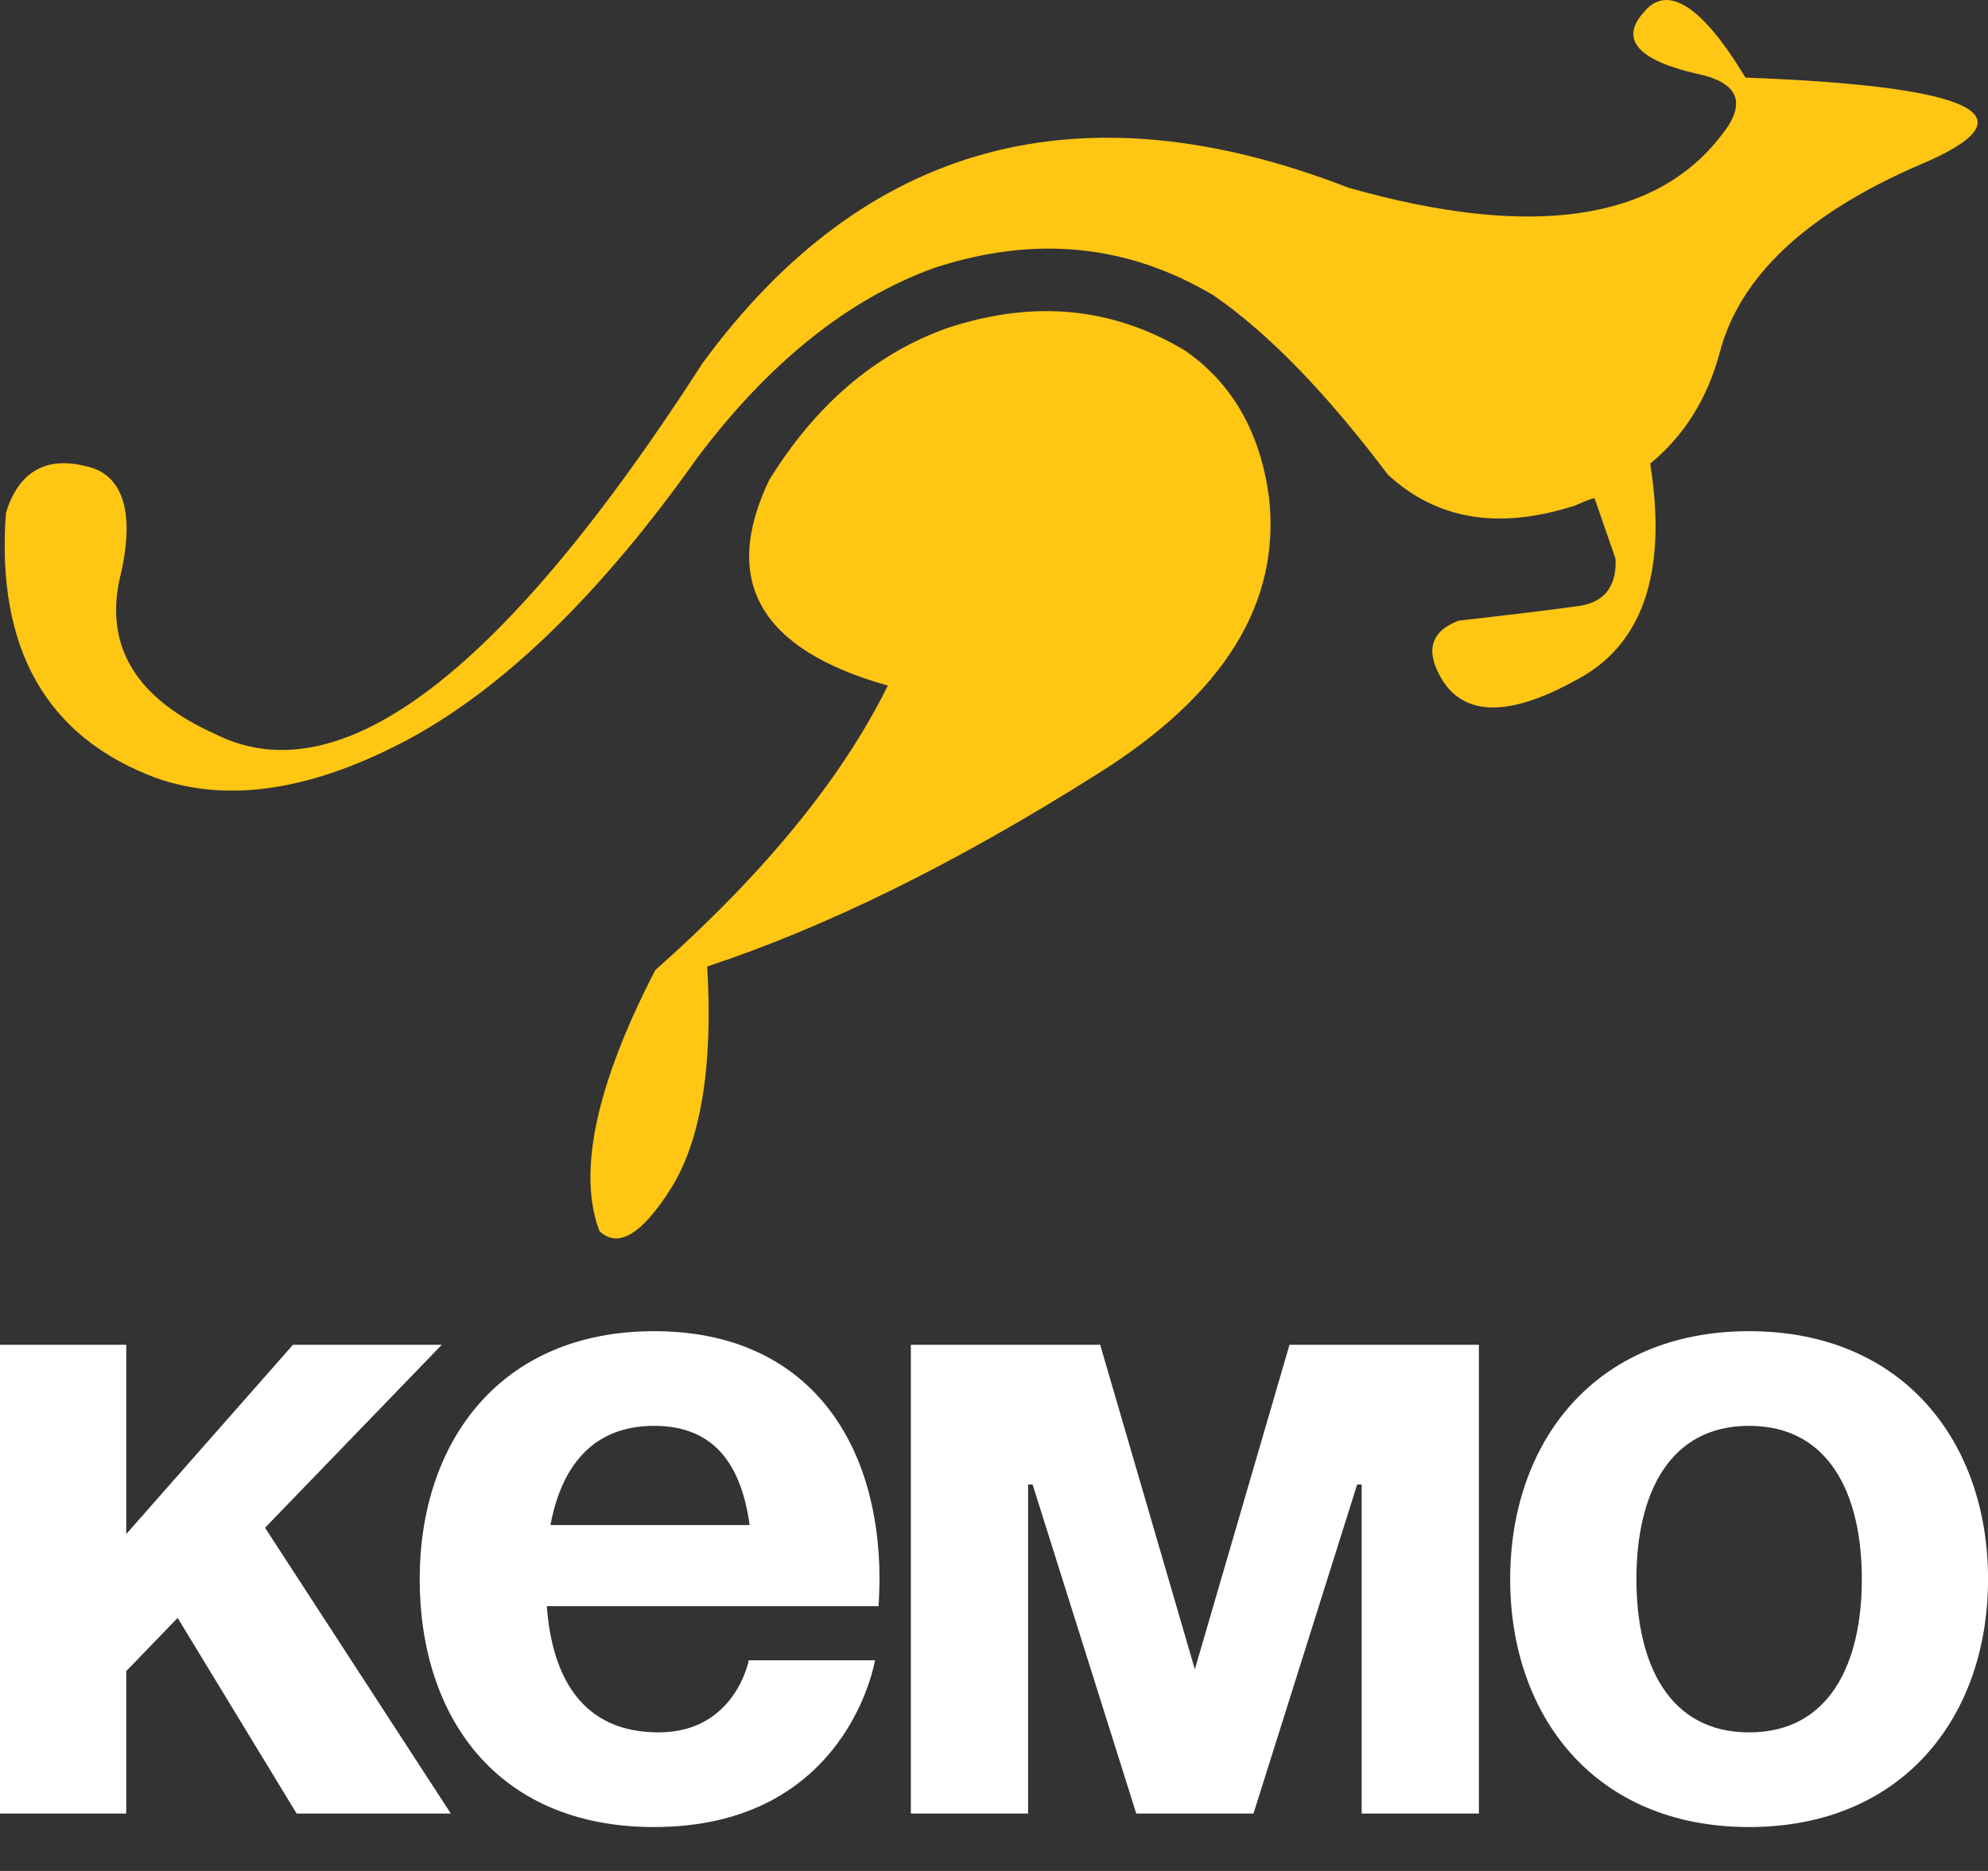
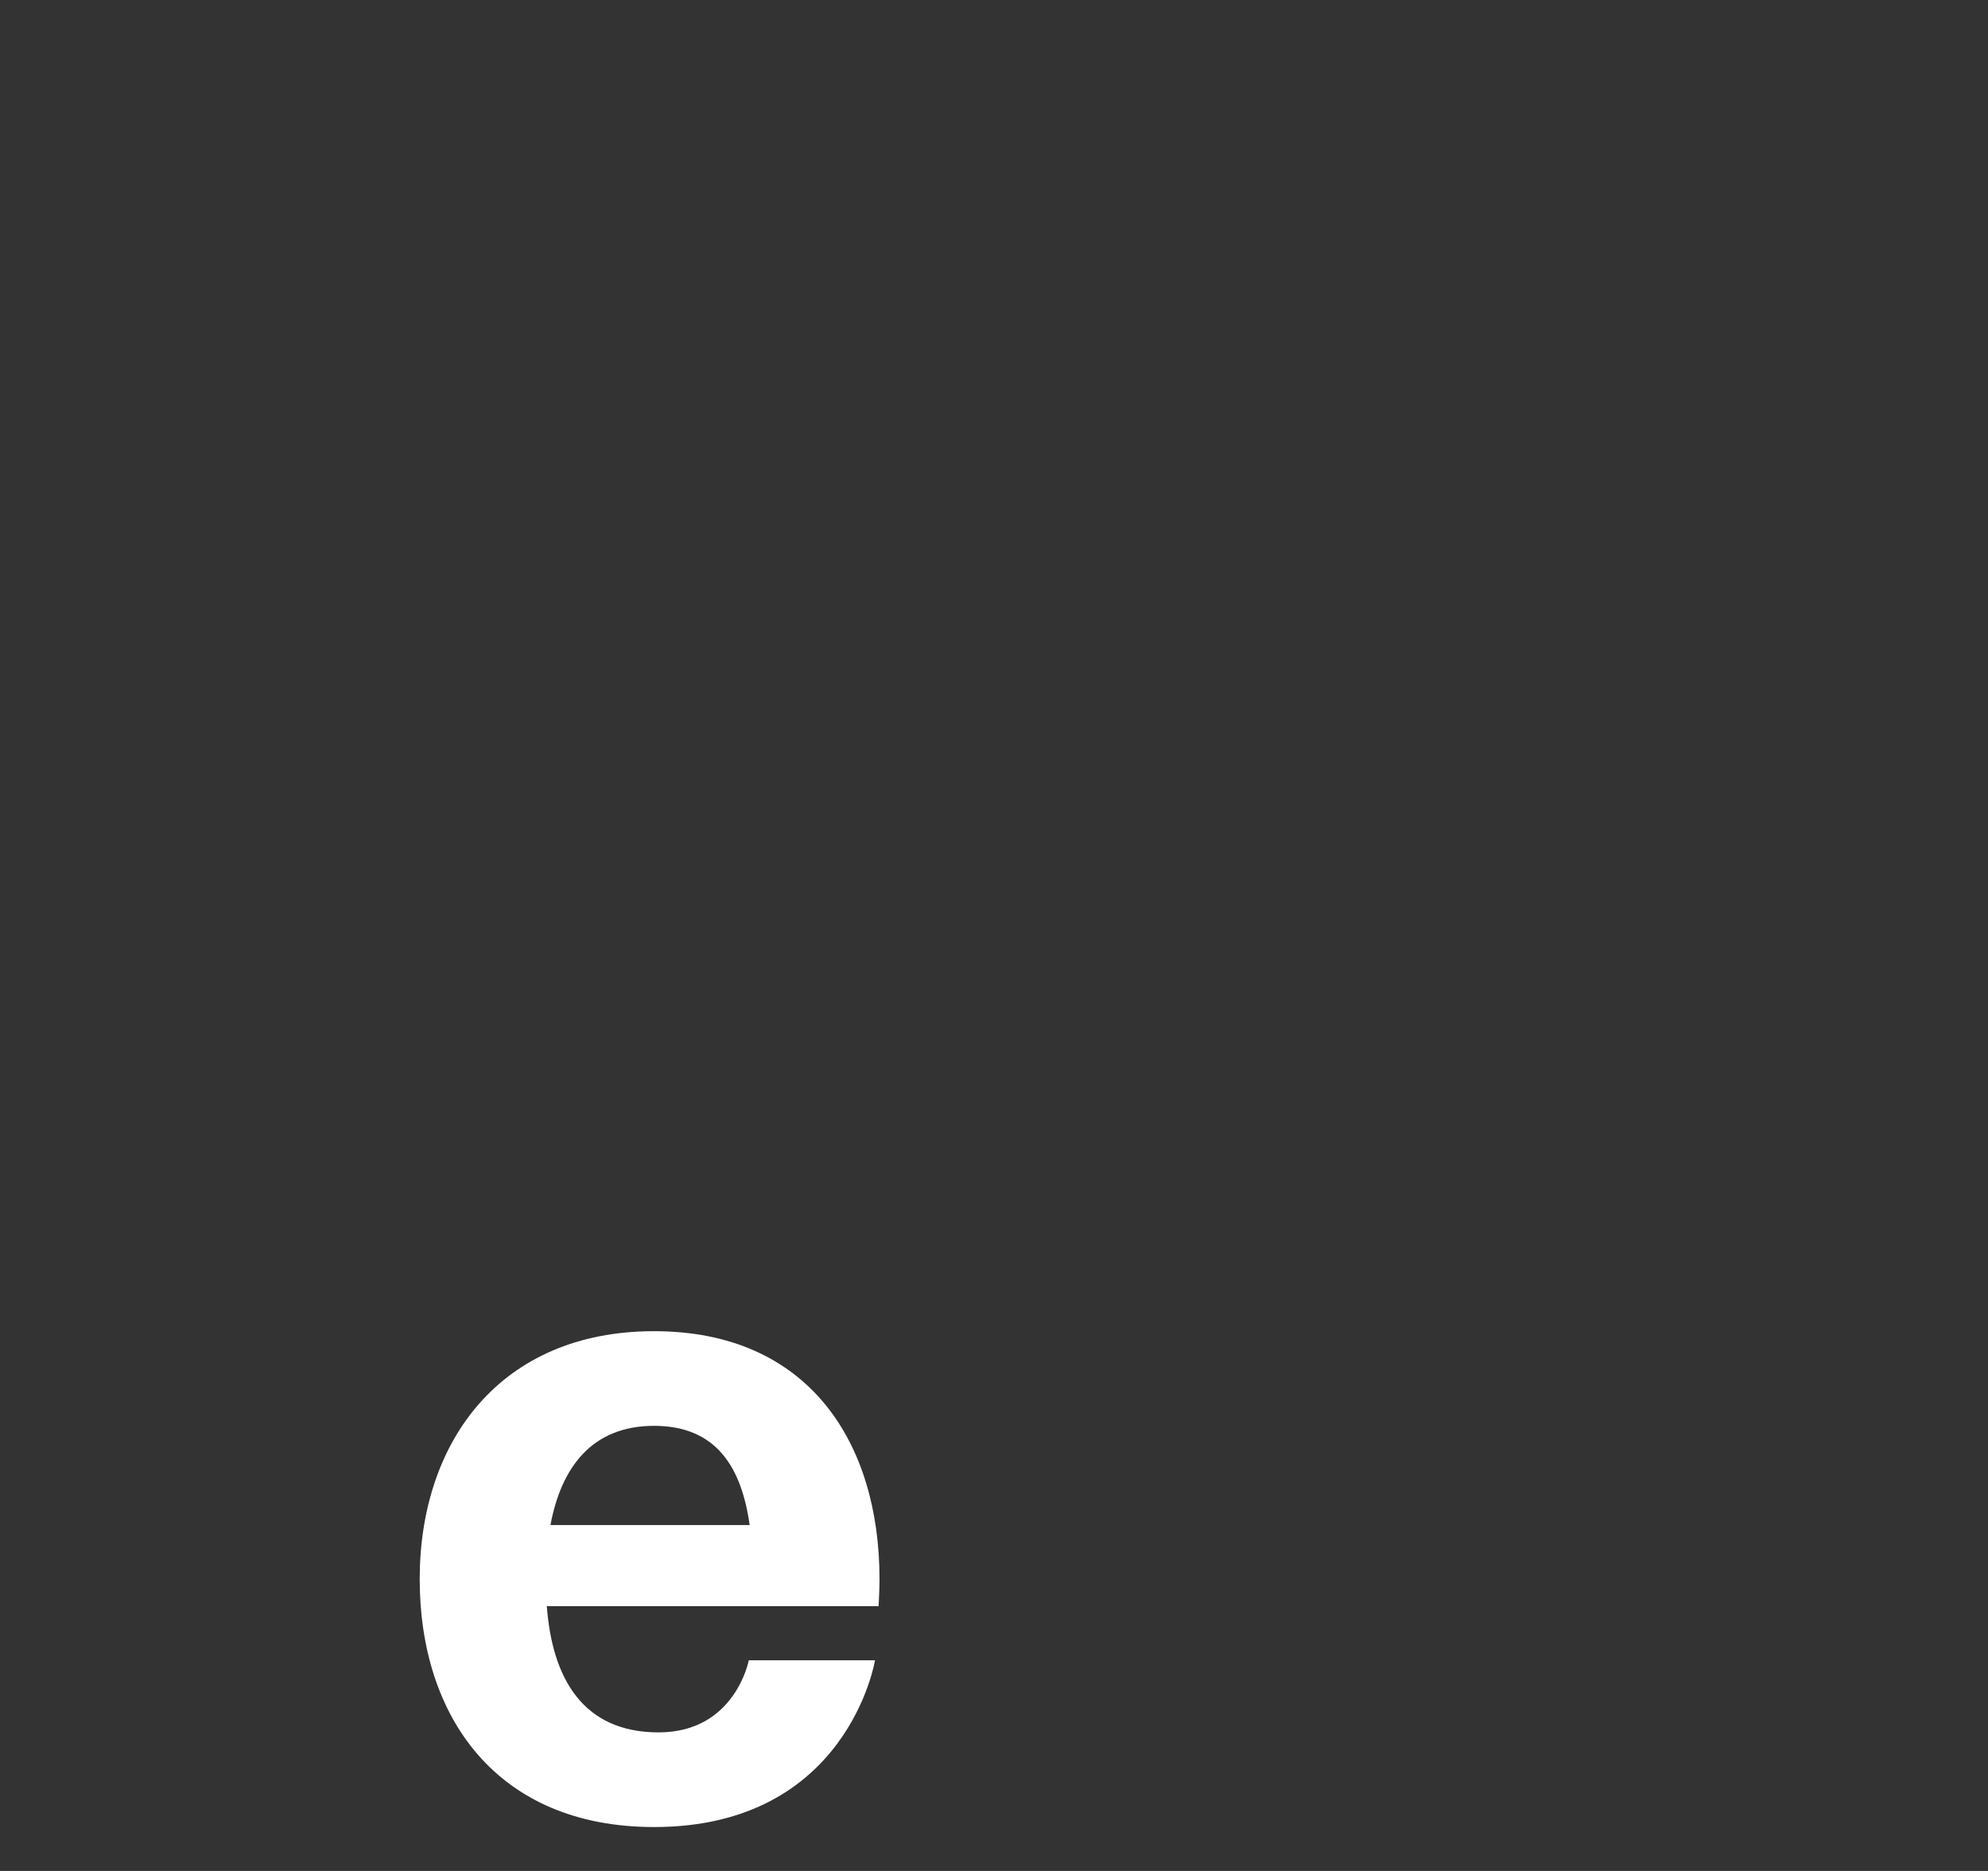
<svg xmlns="http://www.w3.org/2000/svg" width="34" height="32" viewBox="0 0 34 32" fill="none">
  <rect x="0" y="0" width="34" height="32" fill="#333333" stroke="none" />
-   <path d="M27.987 27.009C27.987 28.458 28.542 29.63 29.914 29.63C31.287 29.63 31.842 28.458 31.842 27.009C31.842 25.559 31.287 24.387 29.914 24.387C28.542 24.387 27.987 25.559 27.987 27.009ZM25.828 27.009C25.828 24.665 27.278 22.768 29.914 22.768C32.551 22.768 34.001 24.665 34.001 27.009C34.001 29.353 32.551 31.249 29.914 31.249C27.278 31.249 25.828 29.353 25.828 27.009Z" fill="white" />
-   <path d="M25.293 23V31.018H23.288V25.39H23.211L21.438 31.018H19.433L17.66 25.39H17.583V31.018H15.578V23H18.816L20.435 28.551L22.054 23H25.293Z" fill="white" />
  <path d="M7.178 27.009C7.178 24.665 8.55 22.768 11.187 22.768C13.824 22.768 15.042 24.665 15.042 27.009C15.042 27.194 15.026 27.471 15.026 27.471H9.352C9.444 28.705 9.969 29.63 11.264 29.63C12.575 29.63 12.806 28.397 12.806 28.397H14.965C14.965 28.397 14.502 31.249 11.187 31.249C8.488 31.249 7.178 29.353 7.178 27.009ZM11.187 24.387C10.123 24.387 9.599 25.097 9.414 26.084H12.821C12.683 25.097 12.251 24.387 11.187 24.387Z" fill="white" />
-   <path d="M0 31.018V23H2.159V26.238L5.011 23H7.556L4.533 26.13L7.71 31.018H5.073L3.038 27.672L2.159 28.582V31.018H0Z" fill="white" />
-   <path fill-rule="evenodd" clip-rule="evenodd" d="M29.027 1.263C29.746 1.412 29.873 1.771 29.451 2.3C28.329 3.781 26.192 4.099 23.06 3.21C18.489 1.432 14.786 2.427 12.014 6.214C8.607 11.505 5.835 13.621 3.698 12.563C2.323 11.949 1.794 11.06 2.047 9.897C2.323 8.775 2.111 8.098 1.455 7.971C0.778 7.802 0.312 8.077 0.101 8.775C-0.069 11.102 0.799 12.605 2.661 13.303C3.91 13.748 5.37 13.515 7.02 12.626C8.65 11.738 10.3 10.129 11.93 7.823C13.157 6.194 14.511 5.114 15.971 4.585C17.706 4.014 19.293 4.183 20.753 5.051C21.706 5.707 22.7 6.744 23.737 8.119C24.563 8.881 25.62 9.071 26.932 8.648C27.038 8.605 27.165 8.543 27.271 8.521L27.63 9.558C27.652 10.023 27.44 10.299 27.017 10.362C26.573 10.426 25.874 10.51 24.943 10.616C24.456 10.806 24.372 11.145 24.668 11.632C25.049 12.245 25.811 12.267 26.954 11.632C28.096 11.039 28.519 9.791 28.223 7.929C28.794 7.463 29.196 6.828 29.408 6.045C29.746 4.733 30.889 3.654 32.857 2.808C34.804 1.983 33.81 1.474 29.852 1.327C29.112 0.1 28.519 -0.281 28.117 0.205C27.694 0.67 28.011 1.031 29.027 1.263Z" fill="#FFC614" />
-   <path fill-rule="evenodd" clip-rule="evenodd" d="M16.2 5.611C14.951 6.056 13.936 6.944 13.153 8.214C12.327 9.949 13.005 11.113 15.184 11.726C14.401 13.313 13.068 14.943 11.206 16.593C10.19 18.561 9.873 20.063 10.253 21.058C10.571 21.354 10.973 21.122 11.481 20.317C11.968 19.535 12.201 18.286 12.095 16.53C14.084 15.874 16.305 14.795 18.782 13.229C20.94 11.874 21.913 10.308 21.701 8.489C21.553 7.41 21.088 6.563 20.262 5.992C19.014 5.251 17.681 5.124 16.2 5.611Z" fill="#FFC614" />
</svg>